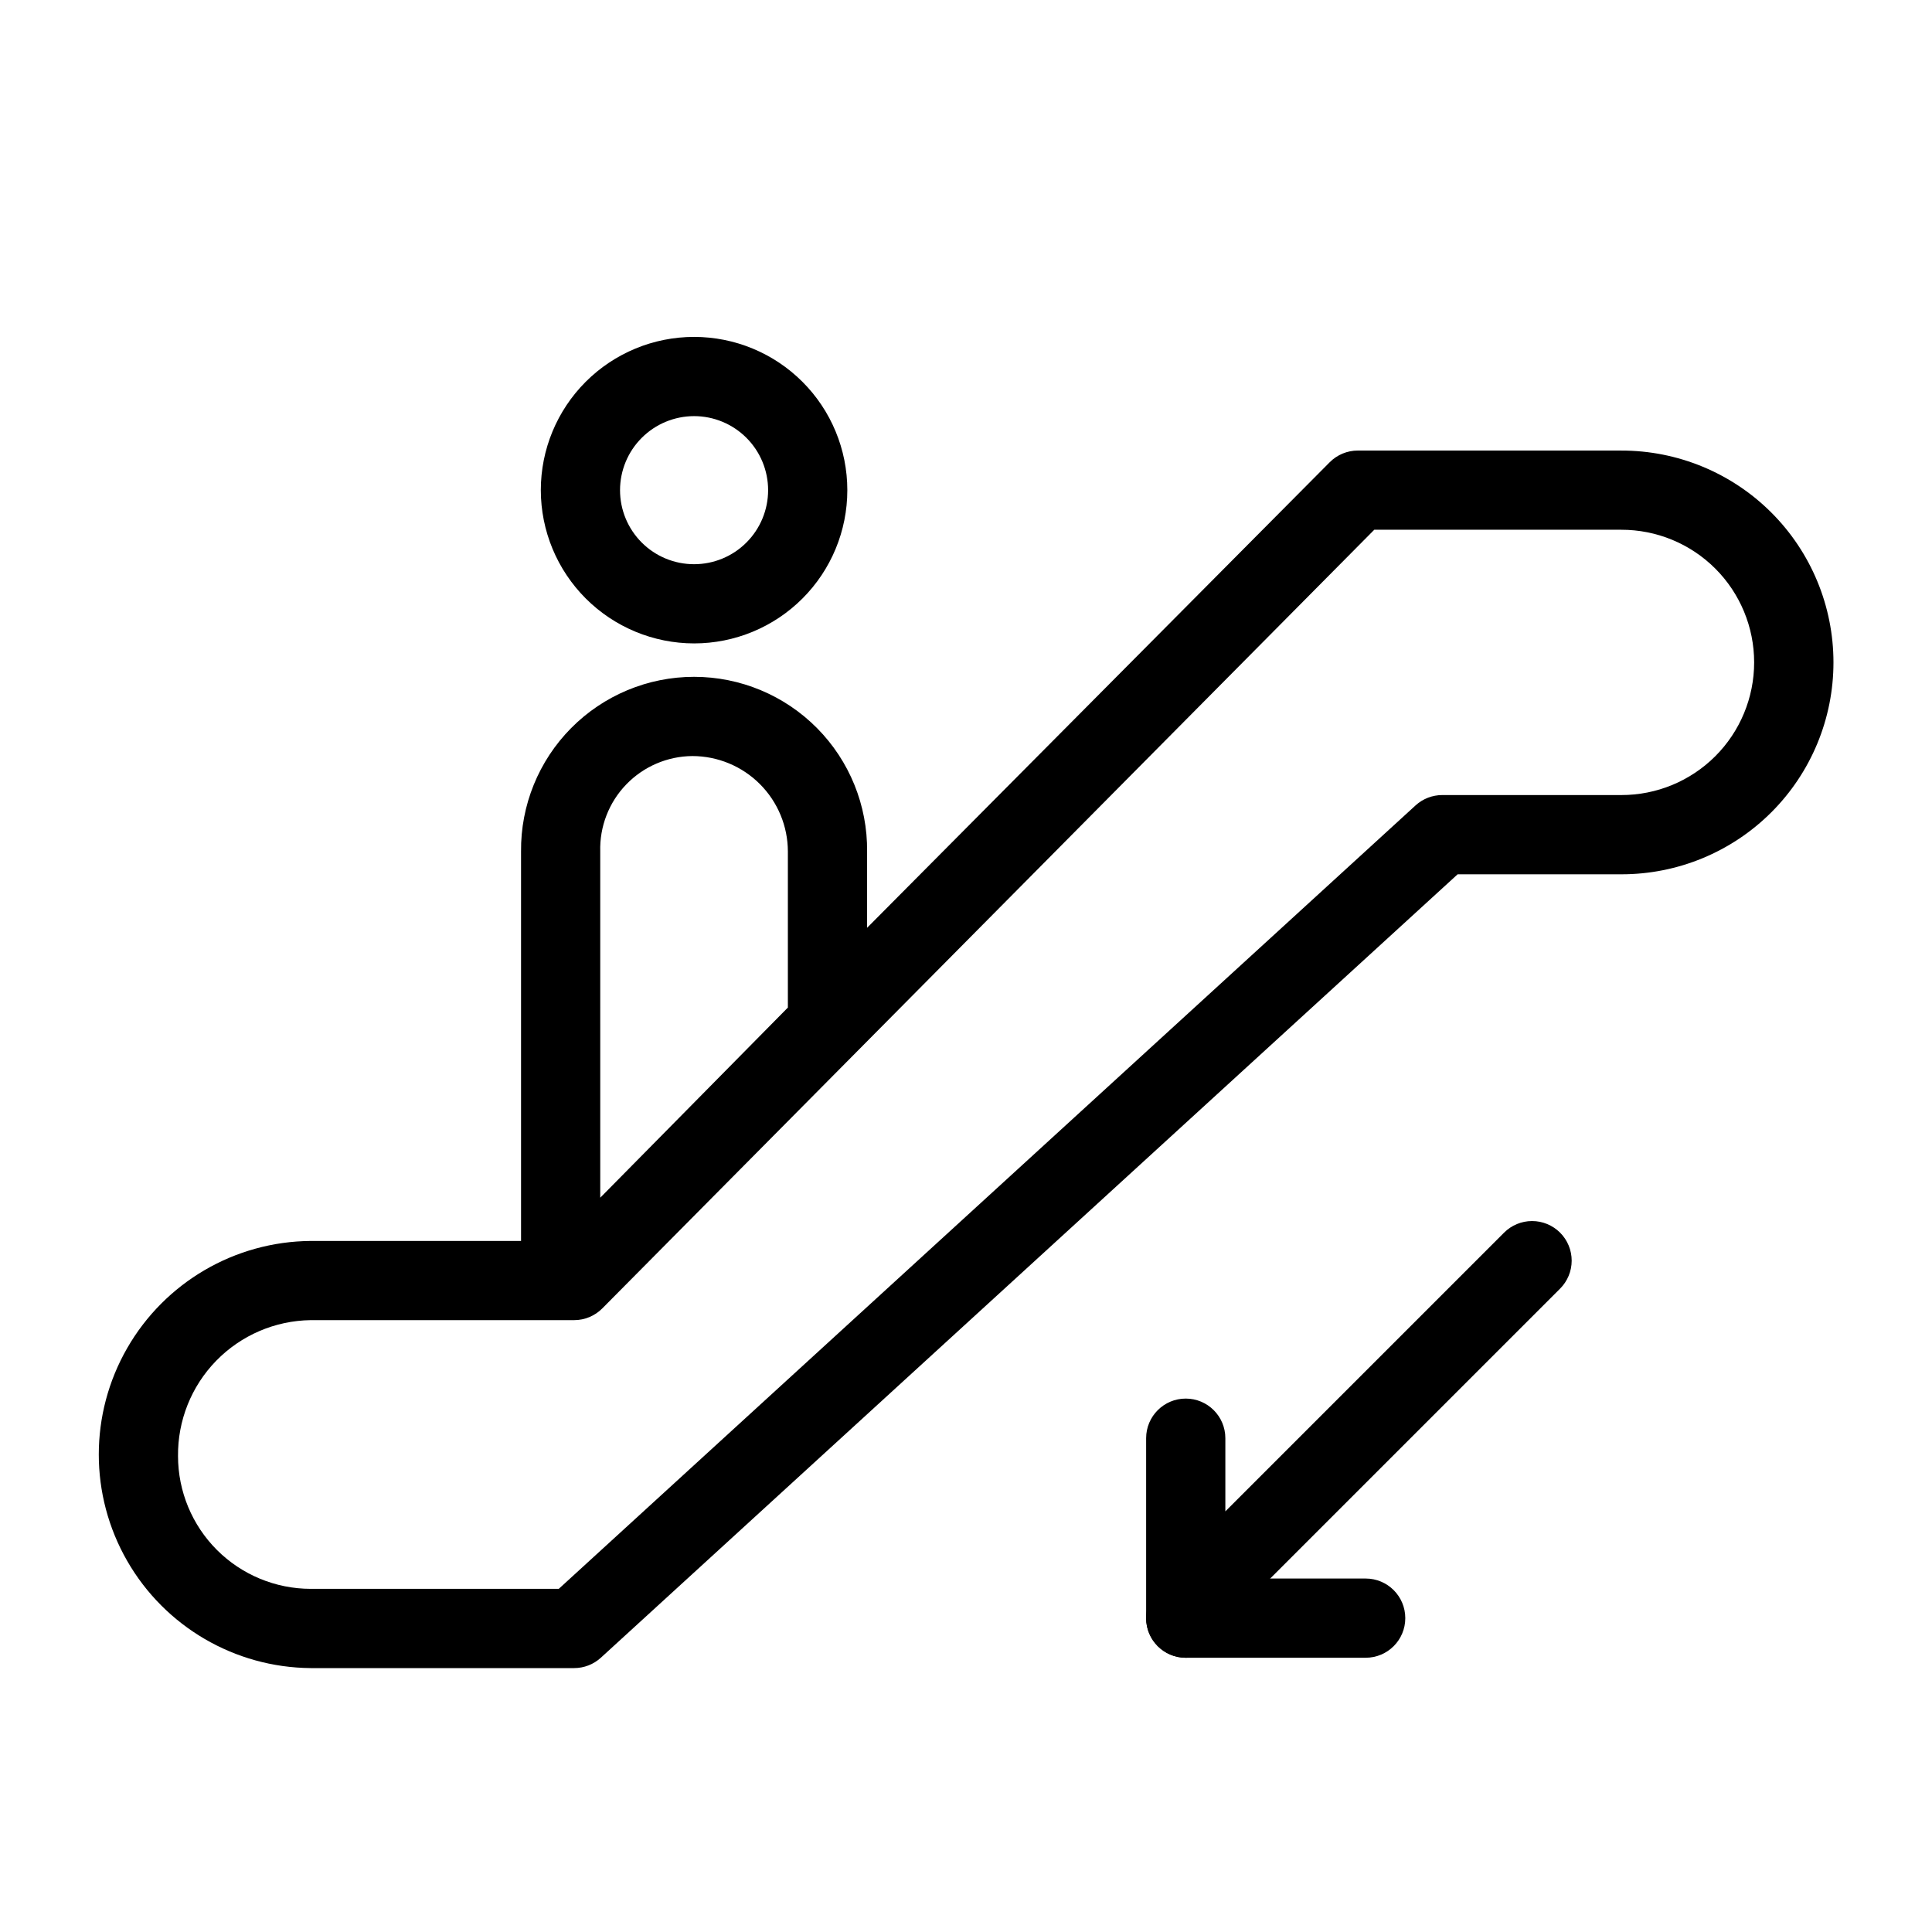
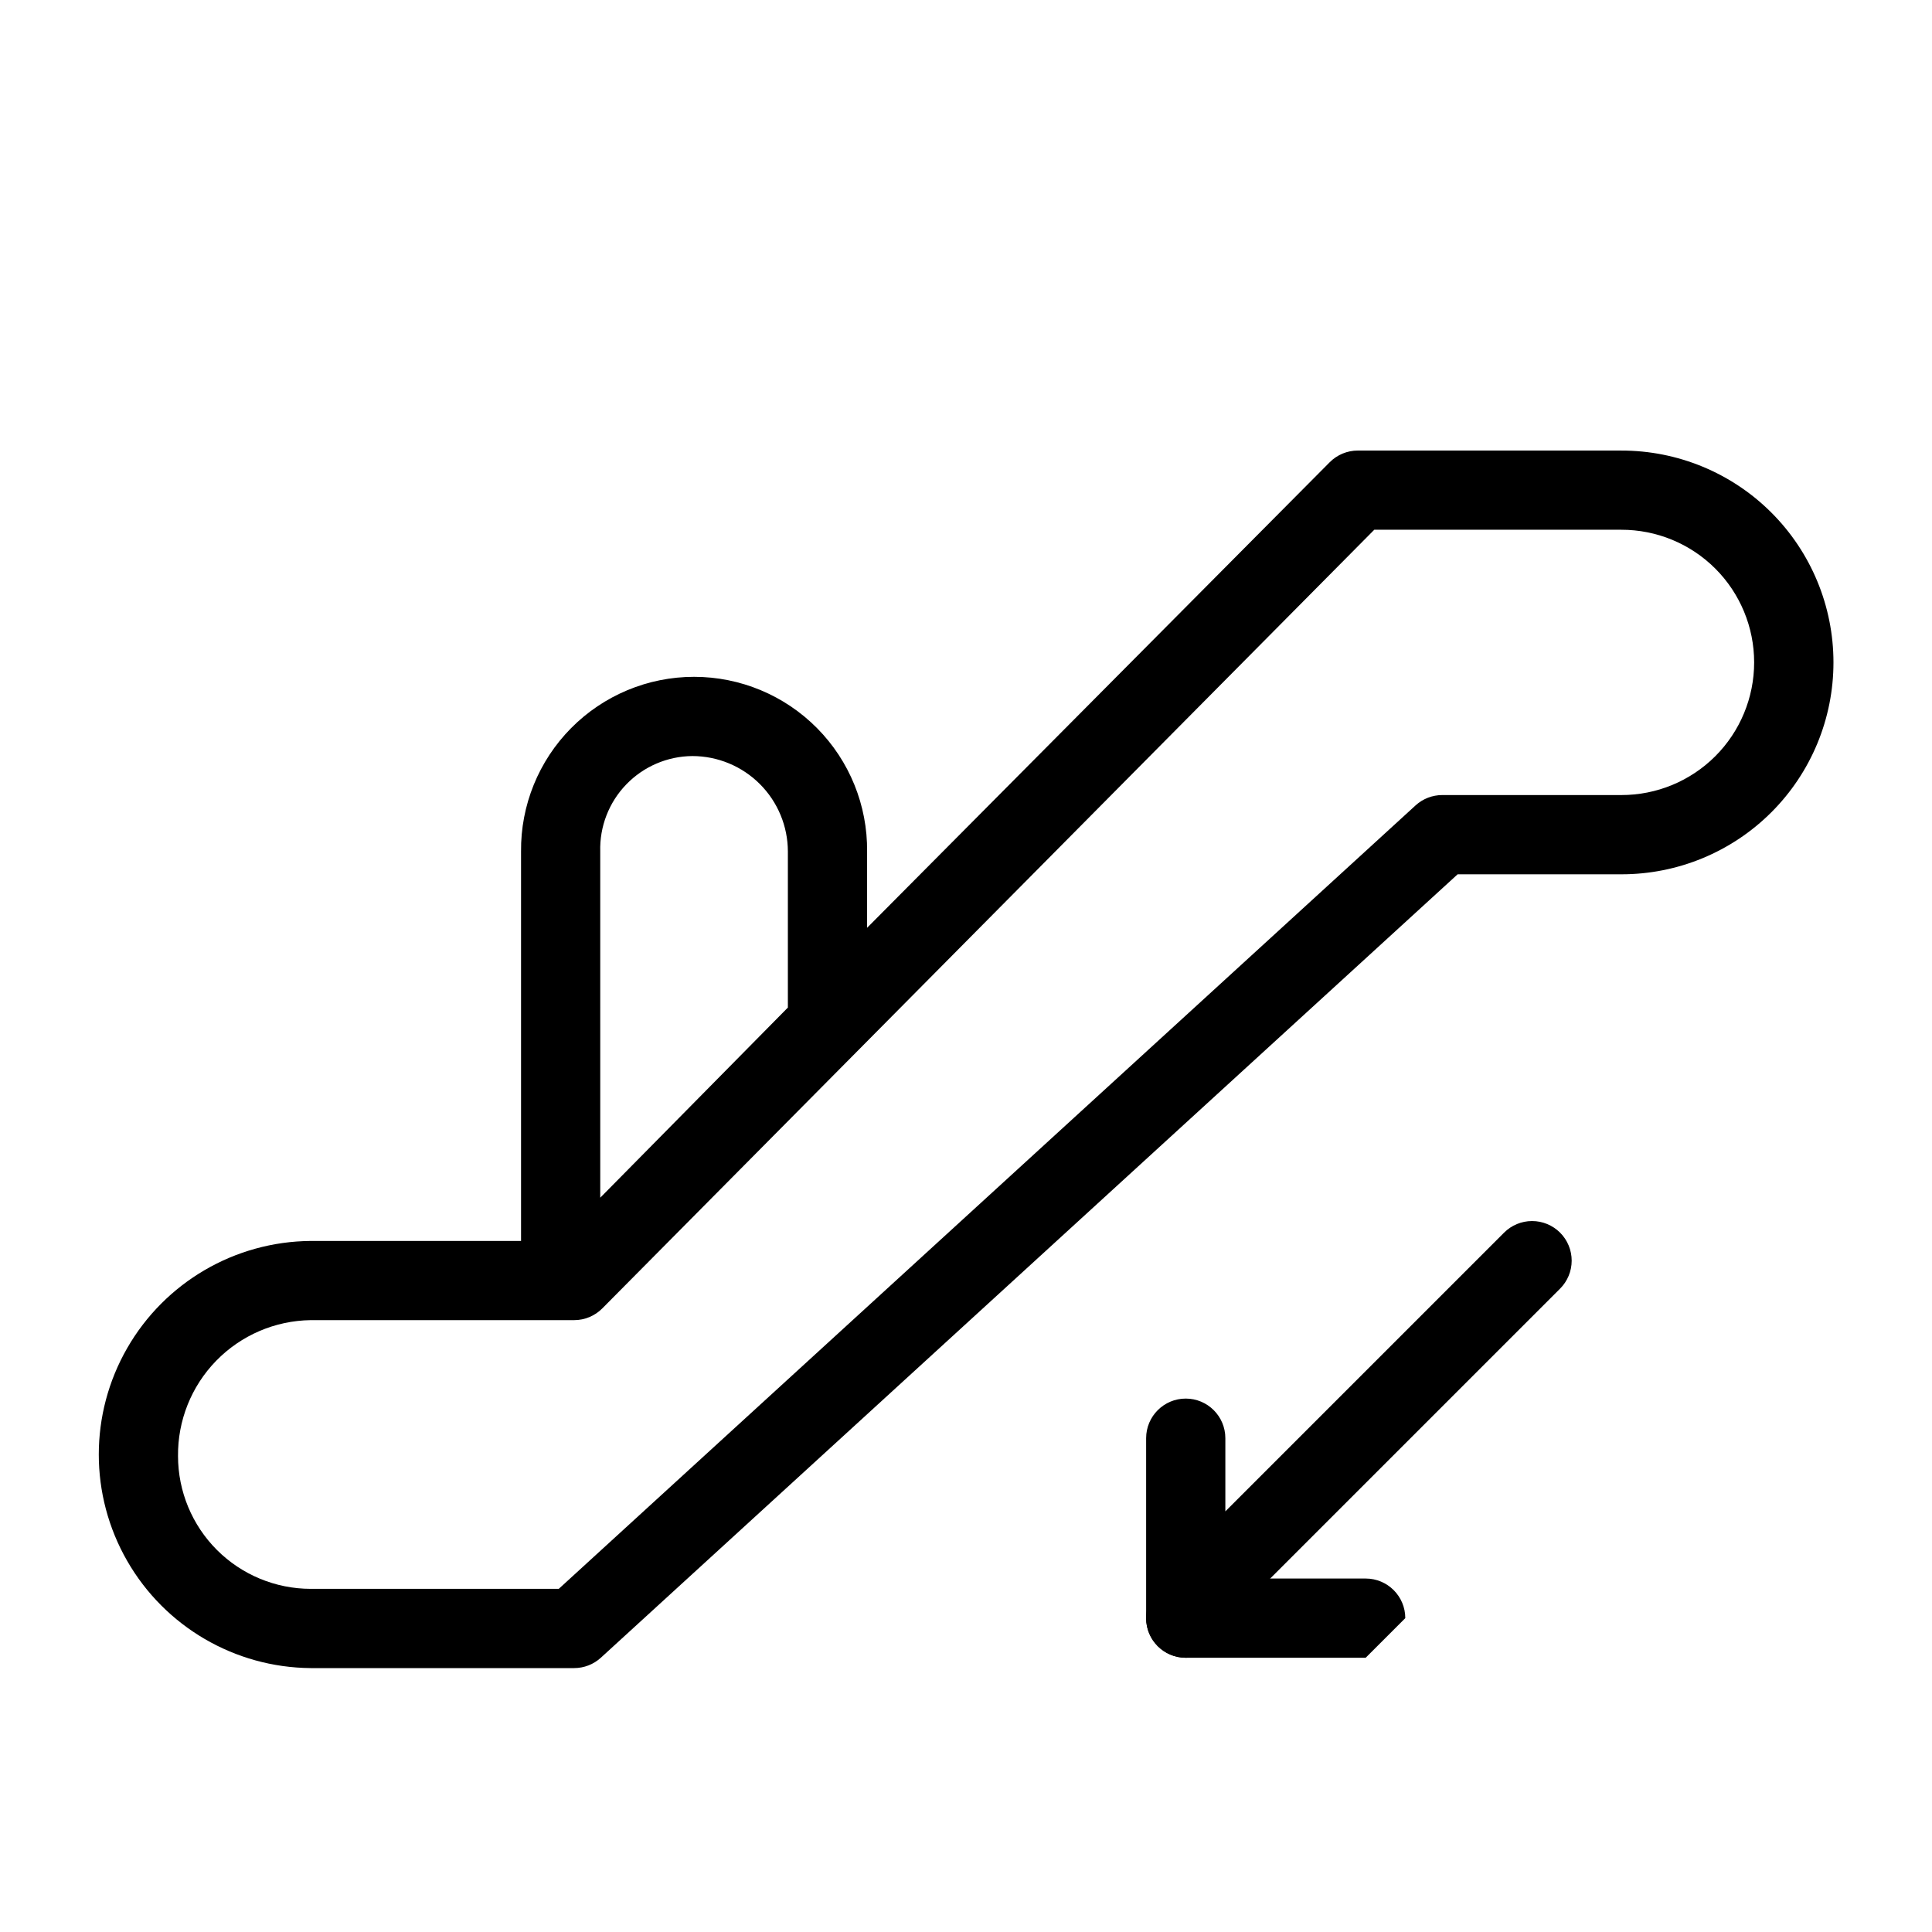
<svg xmlns="http://www.w3.org/2000/svg" fill="#000000" width="800px" height="800px" version="1.1" viewBox="144 144 512 512">
  <g>
    <path d="m573.66 263.4h-69.824c-2.793 0-5.473 1.113-7.445 3.094l-122.6 123.38v-20.203c0.121-12.238-4.656-24.016-13.27-32.715-8.613-8.695-20.344-13.59-32.582-13.59-12.242 0-23.973 4.894-32.586 13.59-8.613 8.699-13.391 20.477-13.27 32.715v103.19h-55.746v0.004c-20.113 0.156-38.633 10.977-48.645 28.426-10.016 17.445-10.016 38.895 0 56.344 10.012 17.445 28.531 28.27 48.645 28.426h69.82c2.621 0 5.148-0.98 7.082-2.754l227.05-207.61h43.375c14.902 0.02 29.203-5.887 39.75-16.418s16.473-24.824 16.473-39.73c0-14.902-5.926-29.195-16.473-39.727s-24.848-16.438-39.75-16.418zm-270.59 106.27v-0.004c-0.188-6.613 2.297-13.023 6.891-17.781 4.594-4.762 10.91-7.473 17.523-7.523 6.711 0.008 13.145 2.676 17.887 7.418 4.746 4.746 7.414 11.18 7.422 17.887v41.348l-33.855 34.312-15.867 16.074zm270.59-14.969-47.449-0.004c-2.621 0-5.148 0.98-7.082 2.754l-227.05 207.61h-65.746c-9.32-0.012-18.258-3.719-24.848-10.309-6.59-6.59-10.297-15.527-10.309-24.848-0.105-9.441 3.535-18.539 10.125-25.297 6.59-6.758 15.594-10.629 25.031-10.758h69.82c2.809 0 5.5-1.125 7.473-3.121l204.57-206.34h65.457c9.332-0.016 18.293 3.68 24.898 10.273 6.606 6.594 10.316 15.547 10.316 24.879 0 9.336-3.711 18.285-10.316 24.883-6.606 6.594-15.566 10.289-24.898 10.273z" />
-     <path d="m327.94 314.51c10.77 0 21.098-4.277 28.715-11.895 7.617-7.617 11.895-17.945 11.895-28.719 0-10.77-4.281-21.102-11.895-28.715-7.617-7.617-17.949-11.898-28.719-11.898-10.77 0-21.102 4.281-28.719 11.895-7.613 7.617-11.895 17.945-11.895 28.719 0.012 10.766 4.293 21.09 11.91 28.707 7.613 7.613 17.938 11.895 28.707 11.906zm0-60.234c5.203 0.004 10.191 2.07 13.871 5.75 3.68 3.68 5.746 8.672 5.746 13.875s-2.07 10.195-5.75 13.875c-3.68 3.68-8.672 5.746-13.875 5.742-5.203 0-10.195-2.066-13.871-5.746-3.68-3.68-5.746-8.672-5.746-13.875 0.008-5.203 2.074-10.191 5.754-13.867 3.68-3.68 8.668-5.746 13.871-5.754z" />
    <path d="m542.57 470.69-73.84 73.84v-19.395c0-5.797-4.699-10.496-10.496-10.496s-10.496 4.699-10.496 10.496v47.691c0 5.797 4.699 10.496 10.496 10.496 5.207-0.039 9.578-3.938 10.215-9.105 0.285-0.168 0.562-0.352 0.828-0.551l88.137-88.137-0.004 0.004c1.98-1.969 3.098-4.641 3.102-7.43 0.004-2.789-1.102-5.465-3.074-7.438-1.973-1.973-4.648-3.078-7.438-3.074-2.793 0.004-5.465 1.117-7.43 3.098z" />
-     <path d="m505.92 583.32h-47.691c-5.797 0-10.496-4.699-10.496-10.496s4.699-10.496 10.496-10.496h47.691c5.797 0 10.496 4.699 10.496 10.496s-4.699 10.496-10.496 10.496z" />
+     <path d="m505.92 583.32h-47.691c-5.797 0-10.496-4.699-10.496-10.496s4.699-10.496 10.496-10.496h47.691c5.797 0 10.496 4.699 10.496 10.496z" />
  </g>
</svg>